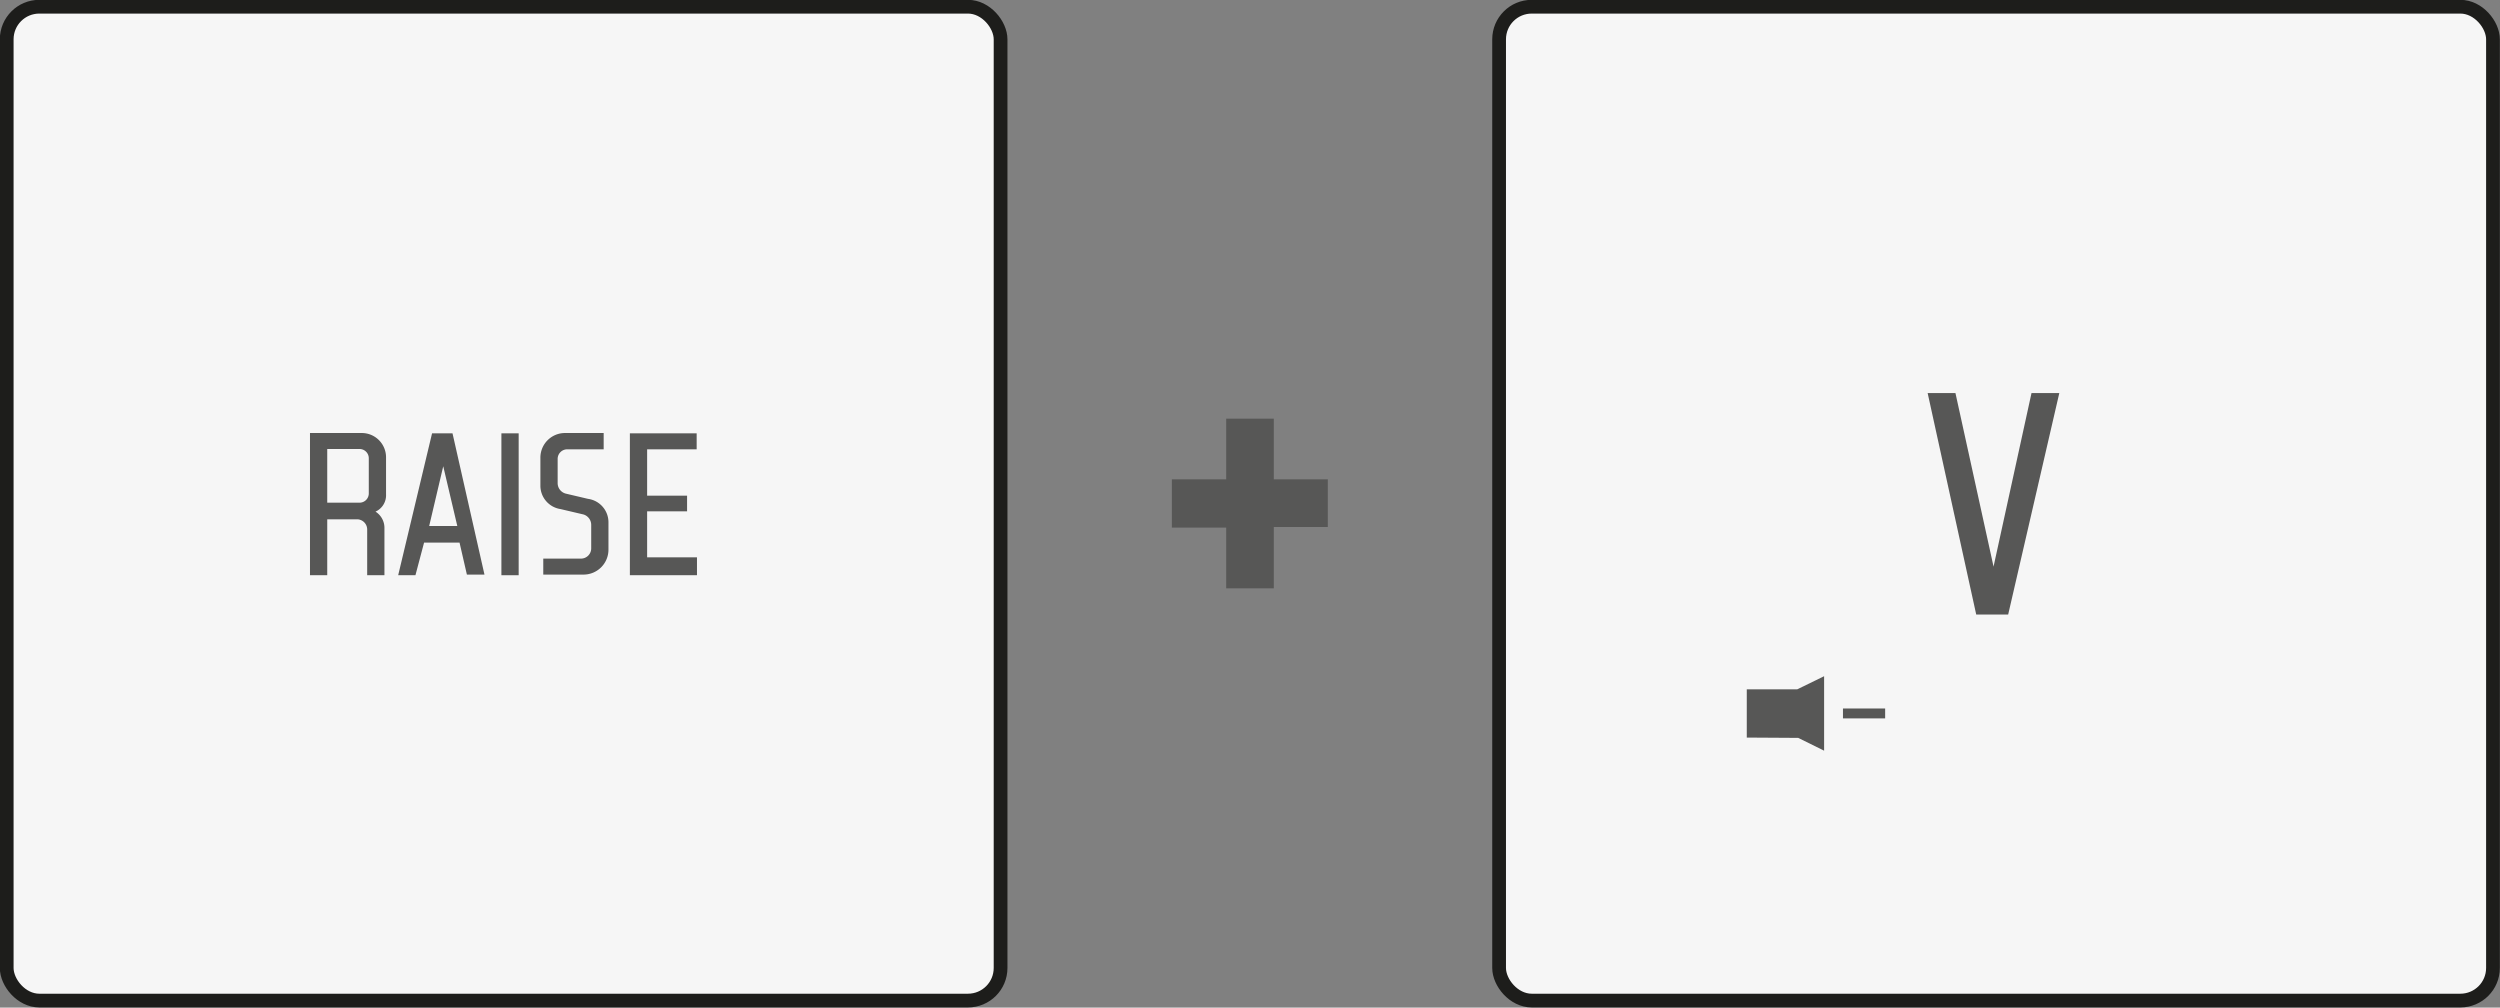
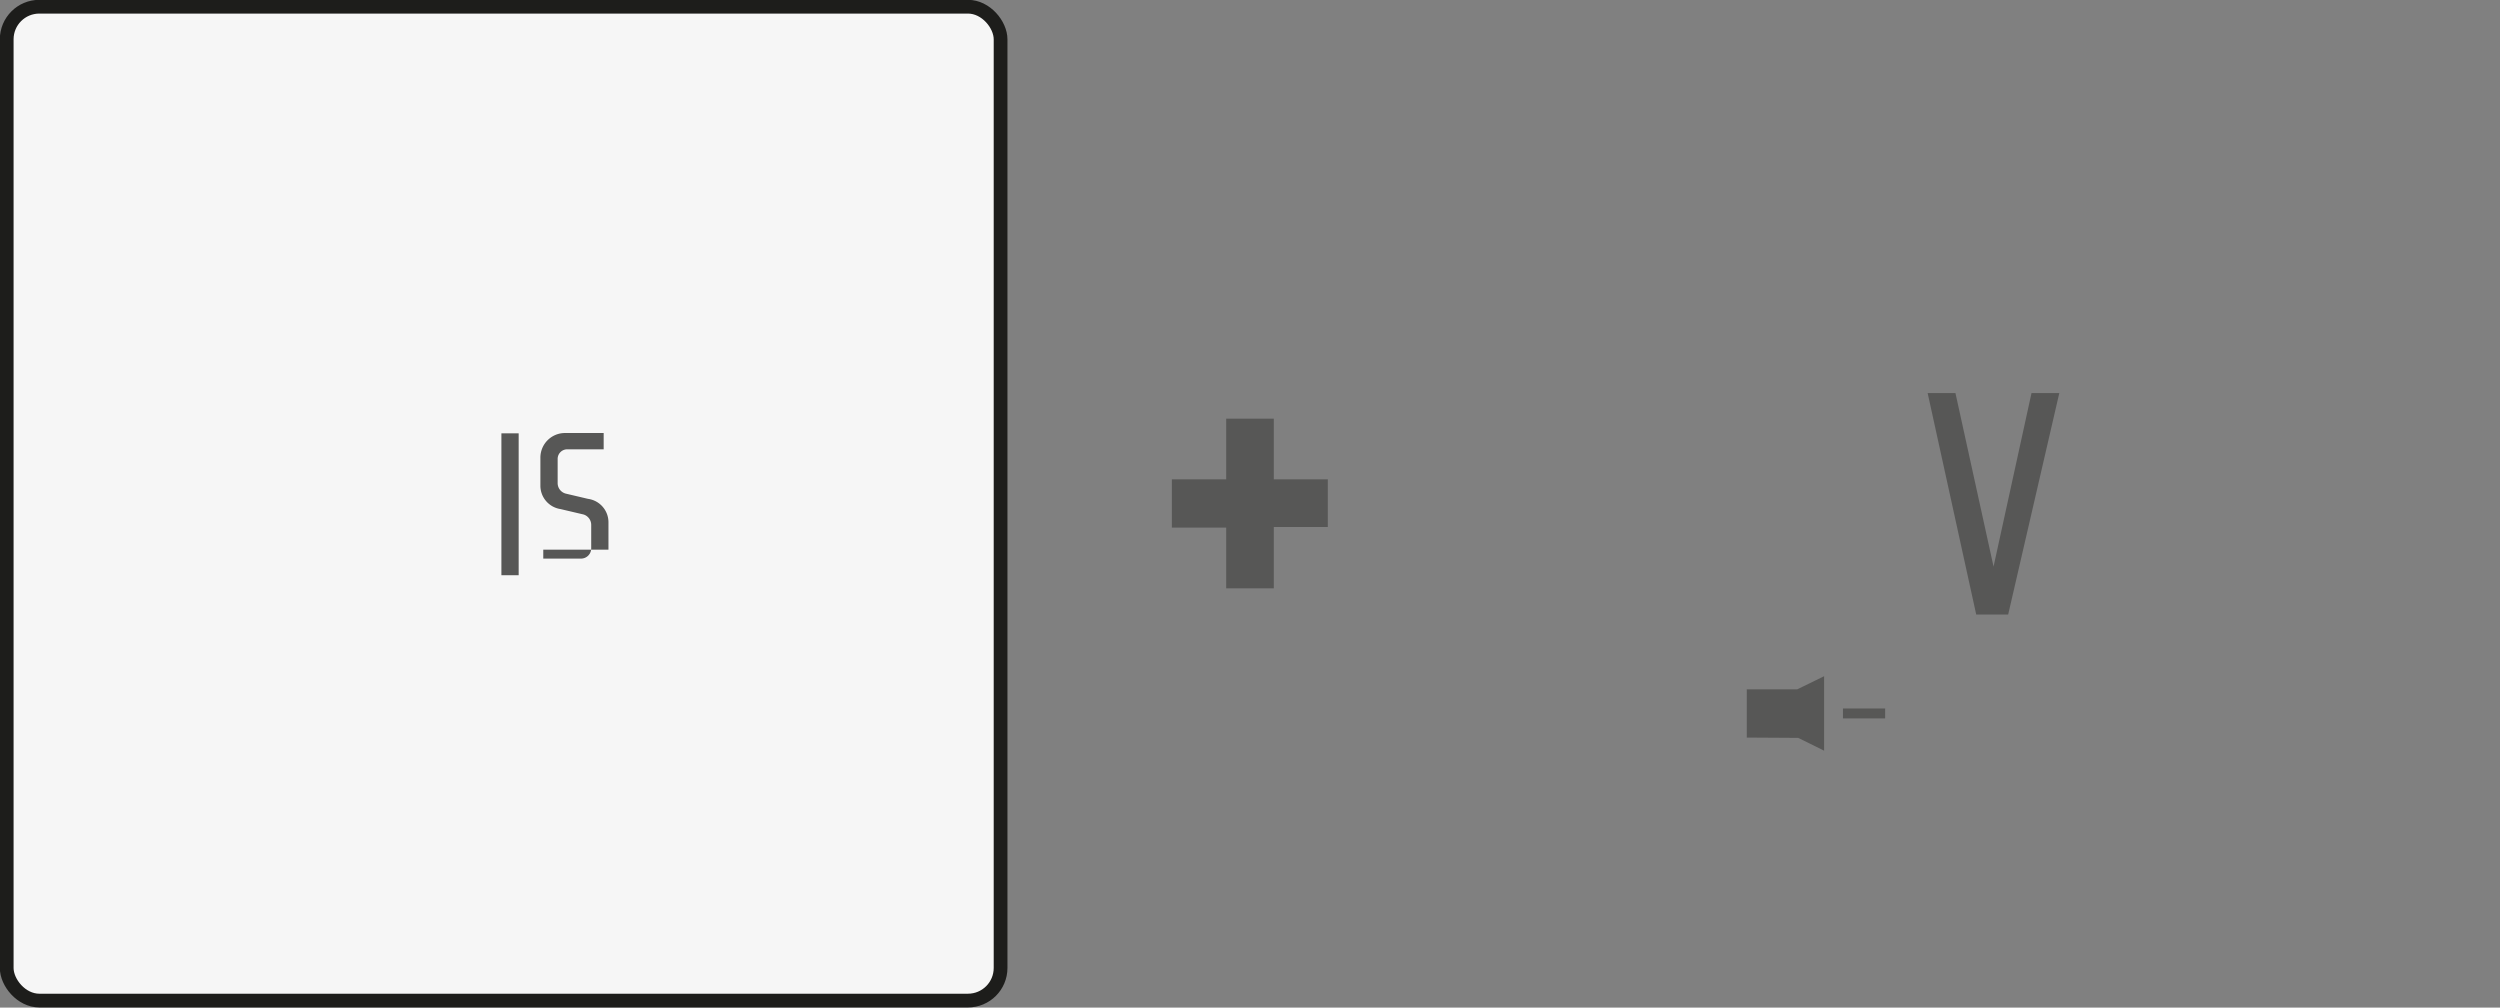
<svg xmlns="http://www.w3.org/2000/svg" viewBox="0 0 78.23 31.53">
  <rect x="0" y="0" width="78.23" height="31.53" fill="#808080" stroke="none" />
  <defs>
    <style>
      .cls-1 {
        fill: #f6f6f6;
        stroke: #1d1d1b;
        stroke-miterlimit: 10;
        stroke-width: 0.43px;
      }

      .cls-2 {
        fill: #575756;
      }
    </style>
  </defs>
  <g id="Livello_2" data-name="Livello 2">
    <g id="Artwork">
      <rect class="cls-1" x="0.21" y="0.21" width="31.1" height="31.1" rx="1.02" />
      <g>
-         <path class="cls-2" d="M9.7,13.55h1.61a.76.76,0,0,1,.77.77v1.15a.56.56,0,0,1-.33.54.6.6,0,0,1,.28.52V18h-.54V16.57a.32.32,0,0,0-.32-.32h-.93V18H9.7Zm1.54,2.18a.29.29,0,0,0,.3-.3V14.35a.29.29,0,0,0-.3-.3h-1v1.68Z" />
-         <path class="cls-2" d="M13.52,13.56h.64l1,4.42h-.55l-.23-1H13.27L13,18h-.54Zm.79,2.9-.44-1.87,0-.12,0,.12-.44,1.87Z" />
        <path class="cls-2" d="M15.69,13.56h.54V18h-.54Z" />
-         <path class="cls-2" d="M17,17.48h1.18a.32.32,0,0,0,.32-.32v-.73a.34.34,0,0,0-.28-.34l-.68-.16a.74.74,0,0,1-.63-.72v-.88a.77.77,0,0,1,.78-.78h1.2v.51H17.76a.3.3,0,0,0-.31.31v.74a.34.34,0,0,0,.27.34l.68.16a.74.74,0,0,1,.64.72v.87a.78.78,0,0,1-.78.78H17Z" />
-         <path class="cls-2" d="M19.71,13.56H21.8v.5H20.25v1.45H21.5V16H20.25v1.44h1.56V18h-2.1Z" />
+         <path class="cls-2" d="M17,17.48h1.18a.32.32,0,0,0,.32-.32v-.73a.34.34,0,0,0-.28-.34l-.68-.16a.74.74,0,0,1-.63-.72v-.88a.77.77,0,0,1,.78-.78h1.2v.51H17.76a.3.3,0,0,0-.31.31v.74a.34.34,0,0,0,.27.34l.68.16a.74.74,0,0,1,.64.72v.87H17Z" />
      </g>
      <path class="cls-2" d="M38.37,16.51h-1.7V15h1.7V13.1h1.49V15h1.69v1.49H39.86v1.92H38.37Z" />
      <g>
-         <rect class="cls-1" x="46.91" y="0.21" width="31.1" height="31.1" rx="1.02" />
        <path class="cls-2" d="M60.32,12.3h.87l1.19,5.42,0,.27,0-.25,1.19-5.44h.87l-1.6,6.93h-1Z" />
        <rect class="cls-2" x="57.67" y="22.17" width="1.32" height="0.31" />
        <polygon class="cls-2" points="56.24 21.57 54.66 21.57 54.66 23.08 56.27 23.09 57.08 23.49 57.08 21.16 56.24 21.57" />
      </g>
    </g>
  </g>
</svg>